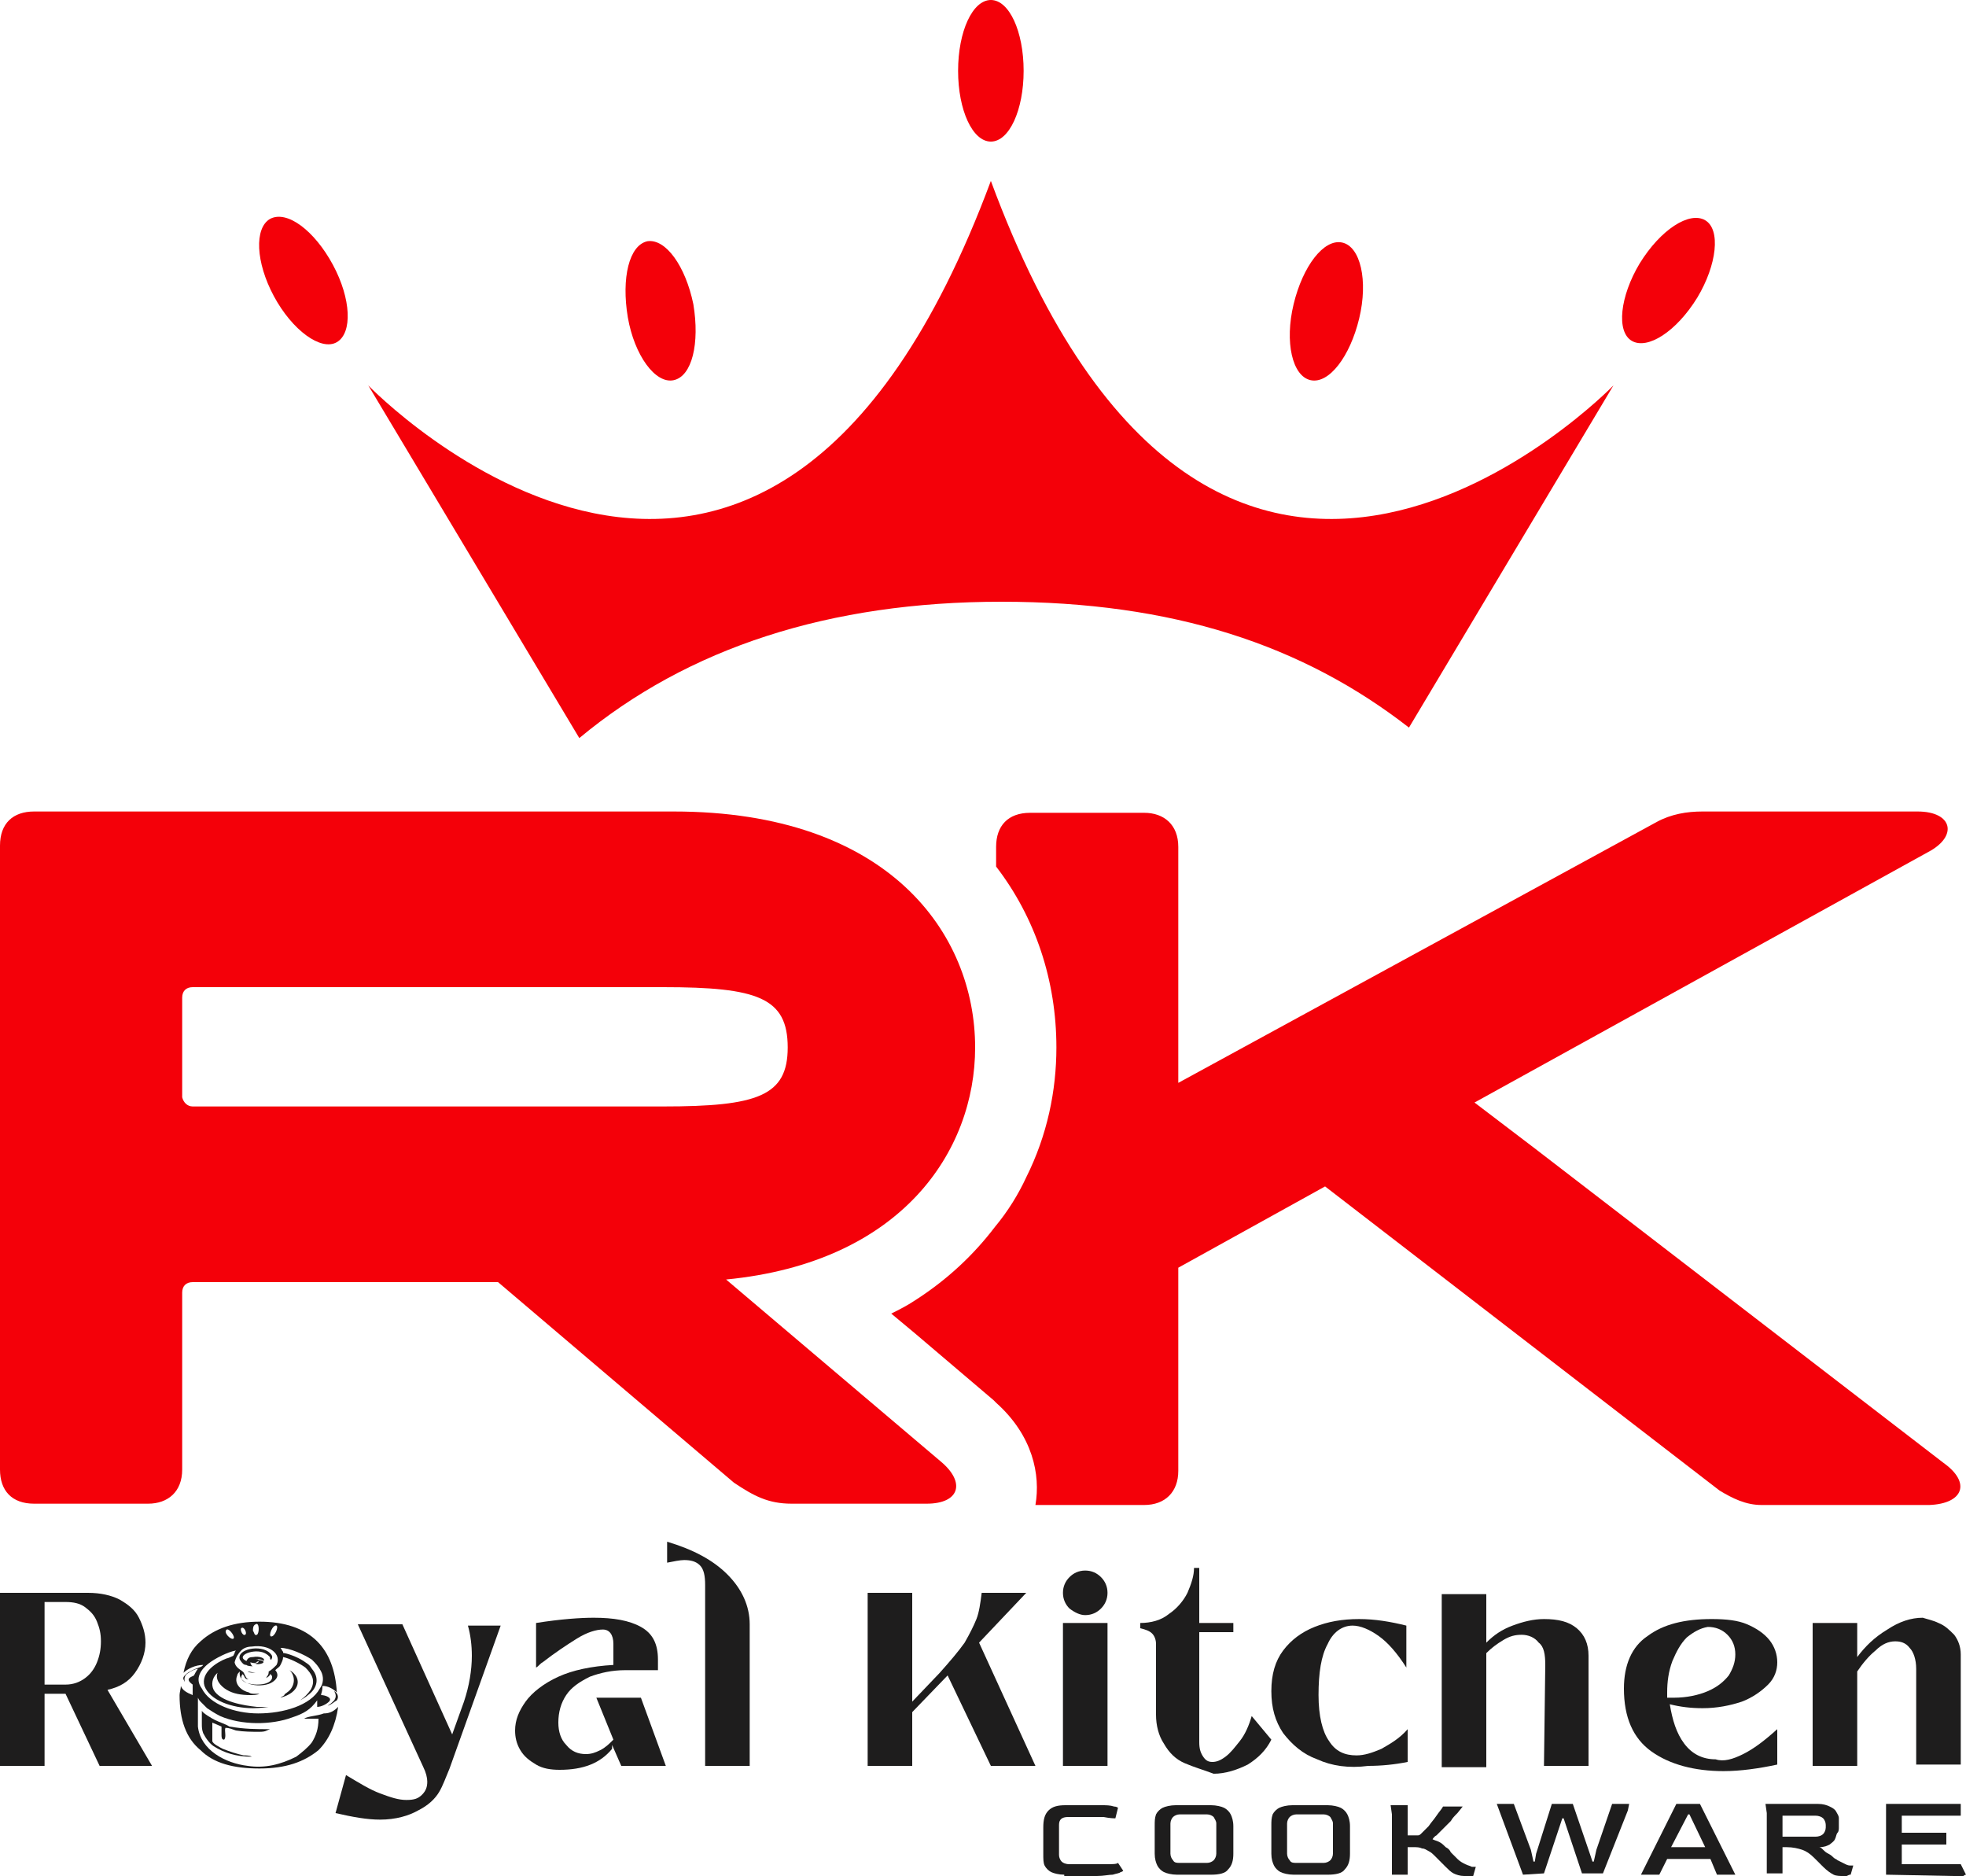
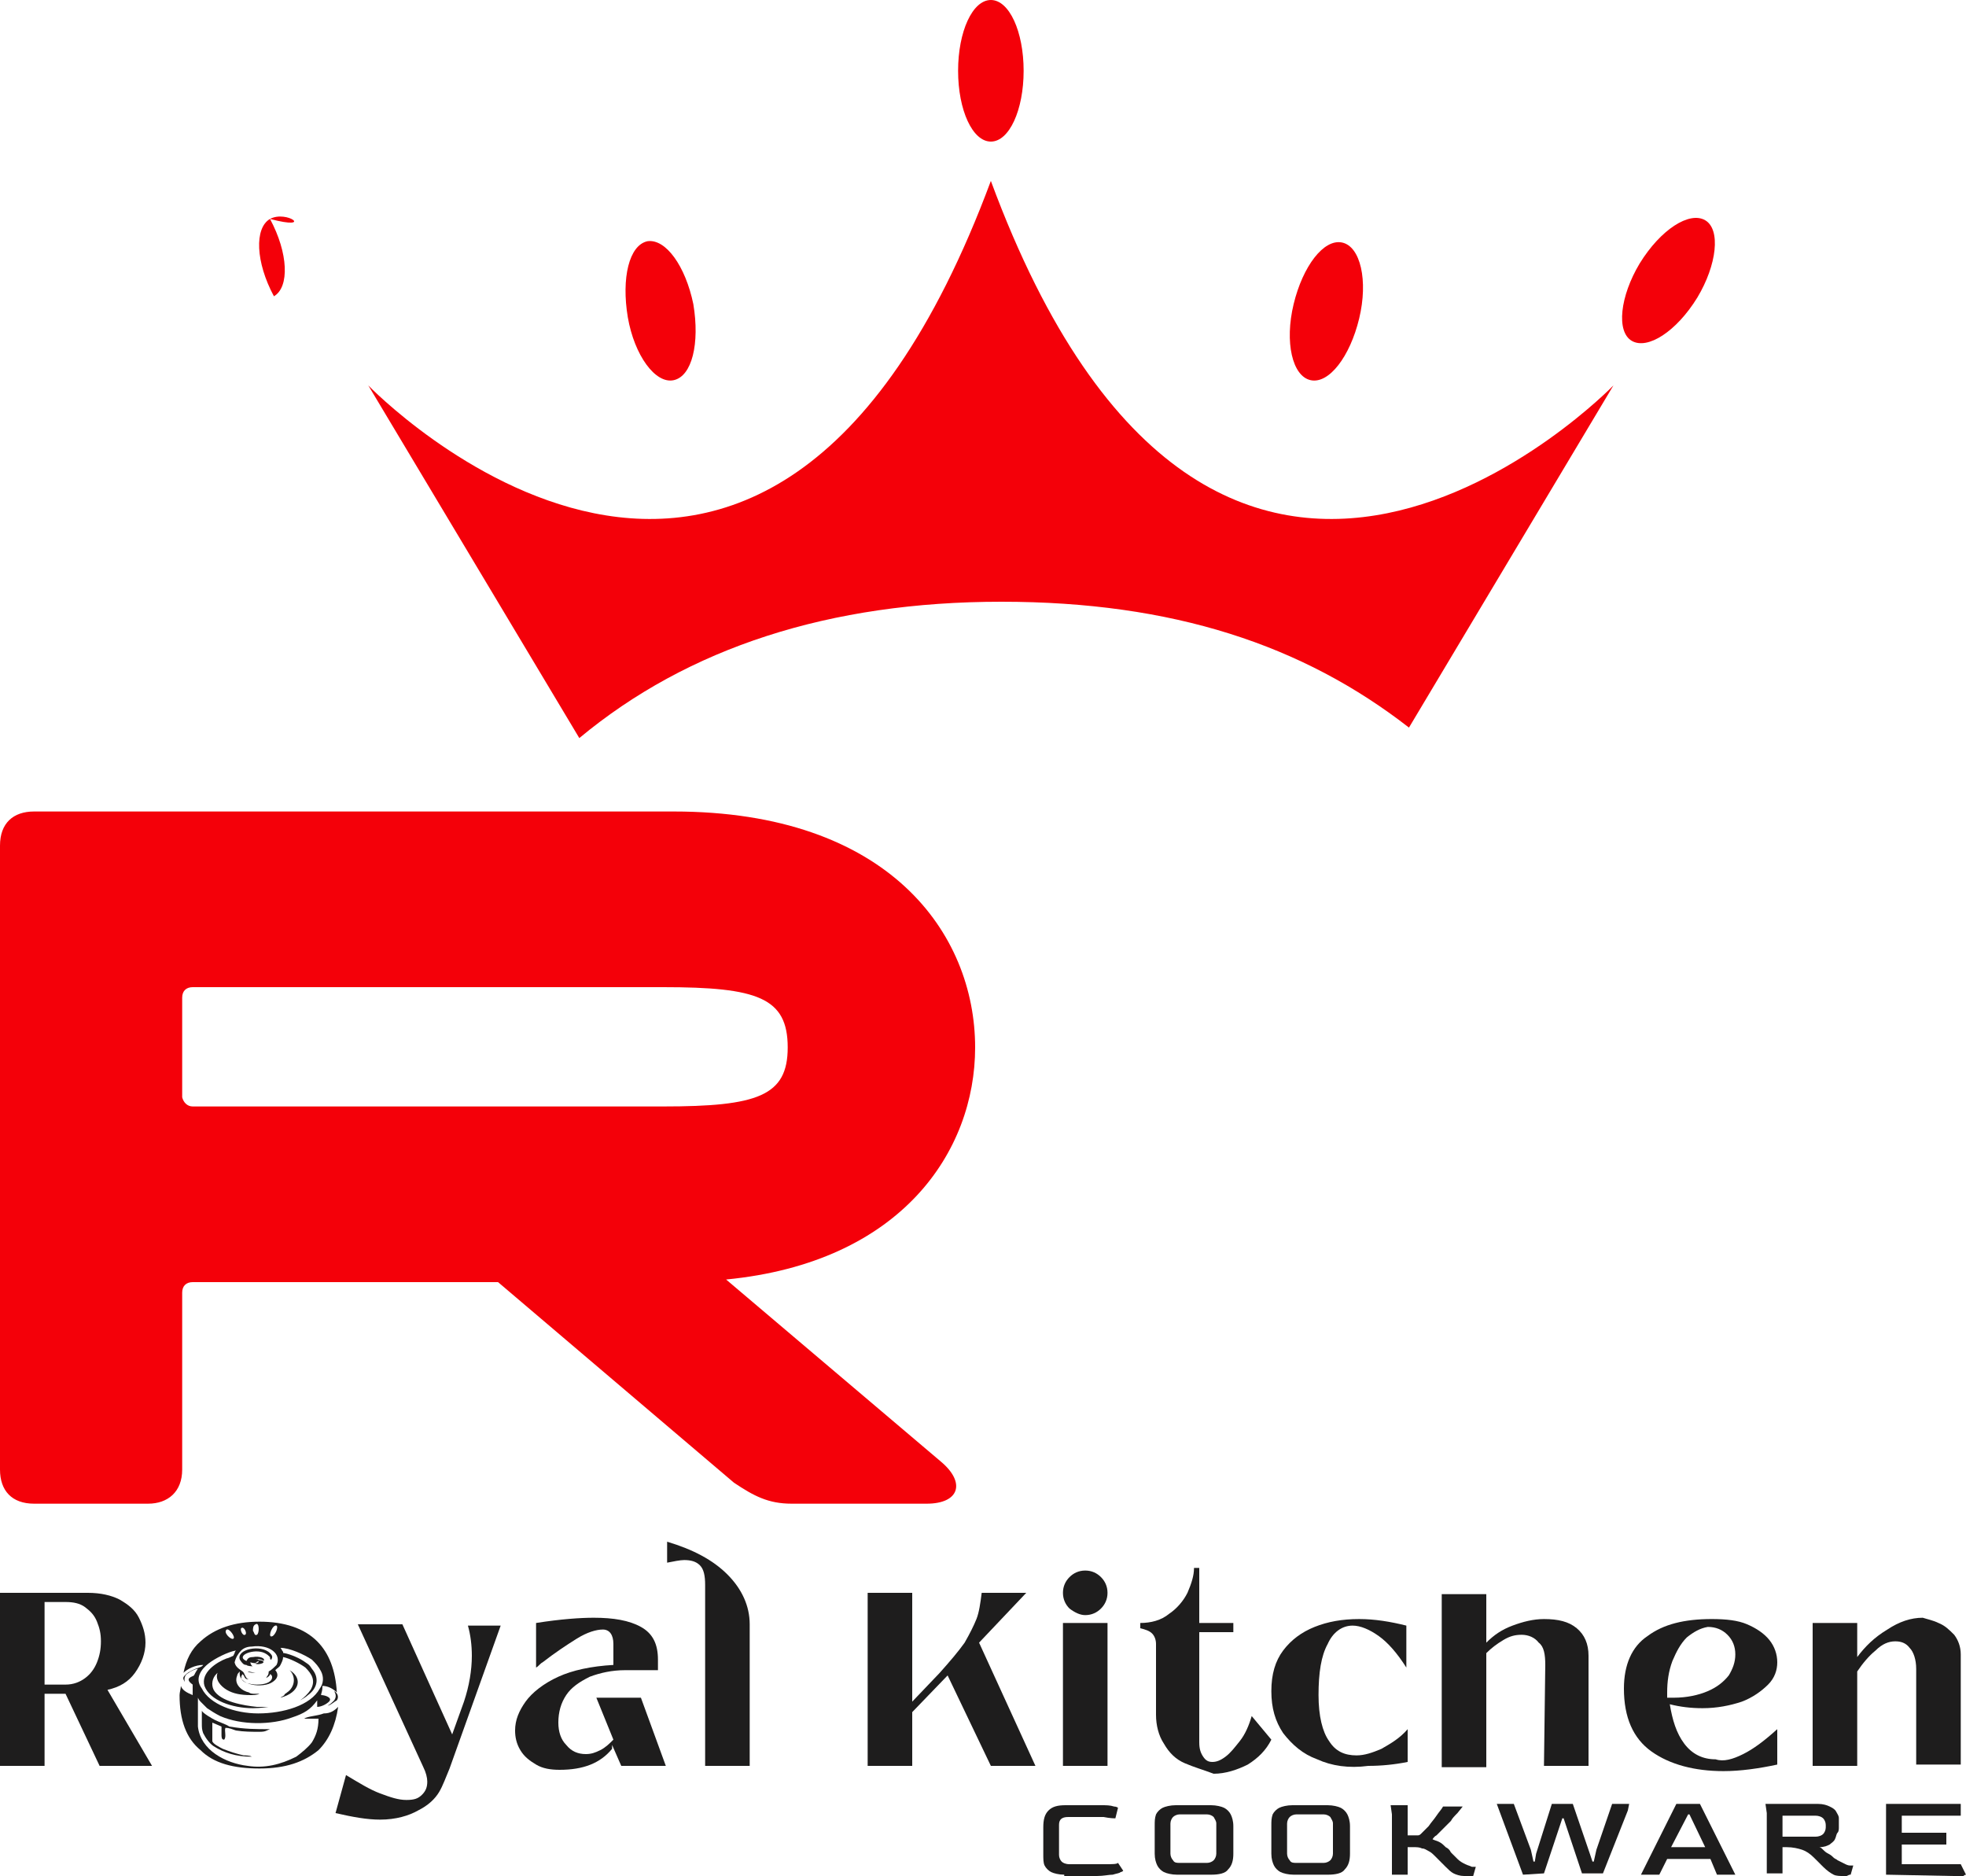
<svg xmlns="http://www.w3.org/2000/svg" version="1.1" id="Layer_1" x="0px" y="0px" viewBox="0 0 150 143.1" style="enable-background:new 0 0 150 143.1;" xml:space="preserve">
  <style type="text/css">
	.st0{fill:#F40009;}
	.st1{fill:#1E1D1D;}
</style>
  <g>
    <g>
      <path class="st0" d="M56,113.1L38,97.8H14.7c-0.5,0-0.8,0.3-0.8,0.8v13.5c0,1.7-1.1,2.6-2.6,2.6H2.6c-1.7,0-2.6-1-2.6-2.6V64.5    c0-1.7,1-2.6,2.6-2.6h48.8c16.4,0,23,9.3,23,18c0,7.9-5.6,16.4-19,17.7l16.4,13.9c1.9,1.6,1.4,3.2-1.1,3.2H60.4    C58.6,114.7,57.5,114.1,56,113.1L56,113.1L56,113.1z M14.7,84.4h35.9c7.2,0,9.5-0.8,9.5-4.5c0-3.8-2.3-4.6-9.5-4.6H14.7    c-0.5,0-0.8,0.3-0.8,0.8v7.6C14,84.1,14.3,84.4,14.7,84.4L14.7,84.4L14.7,84.4z" />
-       <path class="st0" d="M148.3,111.6l-31.2-24l-4.6-3.5L147.1,65c2.3-1.2,1.9-3.1-0.8-3.1h-16.4c-1.2,0-2.4,0.2-3.5,0.8L89.9,82.6    v-18c0-1.7-1.1-2.6-2.6-2.6h-8.7c-1.7,0-2.6,1-2.6,2.6v1.5c3,3.9,4.6,8.7,4.6,13.8c0,3.3-0.7,6.7-2.3,9.9    c-0.6,1.3-1.4,2.6-2.4,3.8c-1.6,2.1-3.6,4-6.1,5.6c-0.6,0.4-1.2,0.7-1.8,1l1.8,1.5l6,5.1c0.1,0.1,0.1,0.1,0.2,0.2    c2.8,2.5,3.4,5.5,3,7.8h8.3c1.6,0,2.6-1,2.6-2.6V96.7l11.2-6.2l30.1,23.2c1,0.6,2,1.1,3.2,1.1h12.8    C149.8,114.7,150.4,113.1,148.3,111.6L148.3,111.6L148.3,111.6z" />
    </g>
    <g>
      <path class="st0" d="M75.6,0C75.6,0,75.6,0,75.6,0L75.6,0C75.6,0,75.6,0,75.6,0L75.6,0L75.6,0z" />
      <path class="st0" d="M107.5,55.5l15.6-26.1c0,0-30.2,31.2-47.5-15.6C58.2,60.6,28.1,29.4,28.1,29.4l16.1,26.9    c8.3-6.9,19.1-10.4,32.2-10.4S99.4,49.2,107.5,55.5L107.5,55.5z" />
      <path class="st0" d="M73.1,5.4c0,3,1.1,5.4,2.5,5.4c1.4,0,2.5-2.4,2.5-5.4S77,0,75.6,0h0C74.2,0,73.1,2.4,73.1,5.4L73.1,5.4    L73.1,5.4z" />
      <path class="st0" d="M102.4,18.5c-1.4-0.3-3,1.8-3.7,4.7c-0.7,2.9-0.1,5.5,1.3,5.8s3-1.8,3.7-4.7    C104.4,21.4,103.8,18.8,102.4,18.5L102.4,18.5L102.4,18.5z" />
      <path class="st0" d="M130.1,16.8c-1.2-0.7-3.4,0.7-5,3.3c-1.5,2.5-1.8,5.2-0.6,5.9c1.2,0.7,3.4-0.7,5-3.3    C131,20.2,131.3,17.5,130.1,16.8L130.1,16.8L130.1,16.8z" />
-       <path class="st0" d="M20.6,16.7c-1.2,0.7-1.1,3.3,0.3,5.9c1.4,2.6,3.6,4.2,4.8,3.5c1.2-0.7,1.1-3.3-0.3-5.9    C24,17.6,21.9,16,20.6,16.7L20.6,16.7L20.6,16.7z" />
+       <path class="st0" d="M20.6,16.7c-1.2,0.7-1.1,3.3,0.3,5.9c1.2-0.7,1.1-3.3-0.3-5.9    C24,17.6,21.9,16,20.6,16.7L20.6,16.7L20.6,16.7z" />
      <path class="st0" d="M49.4,18.4c-1.4,0.3-2,2.8-1.5,5.8c0.5,2.9,2.1,5.1,3.5,4.8c1.4-0.3,2-2.8,1.5-5.8    C52.3,20.3,50.8,18.2,49.4,18.4L49.4,18.4L49.4,18.4z" />
    </g>
    <g>
      <path class="st1" d="M147.9,123.8c0.5,0.2,0.8,0.5,1.2,0.9c0.3,0.4,0.5,0.9,0.5,1.5v8.4h-3.4v-7.3c0-0.7-0.2-1.3-0.5-1.6    c-0.3-0.4-0.7-0.5-1.1-0.5c-0.5,0-1,0.2-1.5,0.7c-0.5,0.4-1,1-1.4,1.6v7.2h-3.4v-10.9h3.4v2.6c0.6-0.8,1.3-1.5,2.3-2.1    c0.9-0.6,1.8-0.9,2.7-0.9C147,123.5,147.5,123.6,147.9,123.8L147.9,123.8L147.9,123.8z" />
      <path class="st1" d="M0,134.7v-13.2h6.7c1,0,1.8,0.2,2.4,0.5c0.7,0.4,1.2,0.8,1.5,1.4c0.3,0.6,0.5,1.2,0.5,1.9    c0,0.8-0.3,1.6-0.8,2.3c-0.5,0.7-1.2,1.1-2.1,1.3l3.4,5.8h-4L5,129.2H3.4v5.5L0,134.7L0,134.7z M5,128.5c0.6,0,1.1-0.2,1.5-0.5    c0.4-0.3,0.7-0.7,0.9-1.2c0.2-0.5,0.3-1,0.3-1.6s-0.1-1-0.3-1.5c-0.2-0.5-0.5-0.8-0.9-1.1c-0.4-0.3-0.9-0.4-1.5-0.4H3.4v6.3    L5,128.5L5,128.5L5,128.5z" />
      <path class="st1" d="M26.4,135.4c1,0.6,1.8,1.1,2.6,1.4c0.8,0.3,1.4,0.5,2,0.5c0.6,0,0.9-0.1,1.2-0.4c0.3-0.3,0.4-0.6,0.4-1    c0-0.3-0.1-0.7-0.3-1.1l-5-10.9h3.4l3.8,8.4l0.9-2.5c0.4-1.2,0.6-2.4,0.6-3.5c0-0.8-0.1-1.6-0.3-2.3h2.5l-3.9,10.9    c-0.3,0.7-0.5,1.3-0.8,1.8c-0.3,0.5-0.8,1-1.6,1.4c-0.7,0.4-1.7,0.7-2.9,0.7c-1,0-2.1-0.2-3.4-0.5L26.4,135.4L26.4,135.4    L26.4,135.4z" />
      <path class="st1" d="M50.8,134.7h-3.4l-0.7-1.6v0.3c-0.9,1.1-2.2,1.6-4,1.6c-0.7,0-1.3-0.1-1.8-0.4c-0.5-0.3-0.9-0.6-1.2-1.1    c-0.3-0.5-0.4-1-0.4-1.5c0-0.8,0.3-1.5,0.8-2.2c0.5-0.7,1.4-1.4,2.5-1.9c1.1-0.5,2.5-0.8,4.2-0.9v-1.6c0-0.7-0.3-1.1-0.8-1.1    c-0.5,0-1.2,0.2-2,0.7c-0.8,0.5-1.7,1.1-2.6,1.8c-0.2,0.1-0.3,0.3-0.5,0.4v-3.4c1.9-0.3,3.4-0.4,4.4-0.4c1.5,0,2.7,0.2,3.6,0.7    c0.9,0.5,1.3,1.3,1.3,2.5v0.8h-2.5c-1,0-1.9,0.2-2.7,0.5c-0.8,0.4-1.4,0.8-1.8,1.4c-0.4,0.6-0.6,1.3-0.6,2.1    c0,0.7,0.2,1.3,0.6,1.7c0.4,0.5,0.9,0.7,1.5,0.7c0.4,0,0.7-0.1,1.1-0.3c0.4-0.2,0.7-0.5,1-0.8l-1.3-3.2h3.4L50.8,134.7L50.8,134.7    L50.8,134.7z" />
      <path class="st1" d="M57.2,134.7h-3.4v-13.8c0-0.7-0.1-1.2-0.4-1.5c-0.3-0.3-0.7-0.4-1.2-0.4c-0.3,0-0.8,0.1-1.3,0.2v-1.6    c2,0.6,3.5,1.4,4.6,2.5c1.1,1.1,1.7,2.4,1.7,3.8L57.2,134.7L57.2,134.7L57.2,134.7z" />
      <path class="st1" d="M66.2,134.7v-13.2h3.4v8.3l2.1-2.2c0.8-0.9,1.4-1.6,1.9-2.3c0.4-0.7,0.7-1.3,0.9-1.8s0.3-1.2,0.4-2h3.4    l-3.6,3.8l4.3,9.4h-3.4l-3.3-6.9l-2.7,2.8v4.1L66.2,134.7L66.2,134.7z" />
      <path class="st1" d="M81.6,122.7c-0.3-0.3-0.5-0.7-0.5-1.2c0-0.5,0.2-0.9,0.5-1.2c0.3-0.3,0.7-0.5,1.2-0.5c0.5,0,0.9,0.2,1.2,0.5    c0.3,0.3,0.5,0.7,0.5,1.2c0,0.5-0.2,0.9-0.5,1.2c-0.3,0.3-0.7,0.5-1.2,0.5C82.4,123.2,82,123,81.6,122.7z M84.5,134.7h-3.4v-10.9    h3.4V134.7z" />
      <path class="st1" d="M90.4,134.5c-0.7-0.3-1.2-0.8-1.6-1.5c-0.4-0.6-0.6-1.4-0.6-2.2v-5.4c0-0.3-0.1-0.6-0.3-0.8    c-0.2-0.2-0.5-0.3-0.9-0.4v-0.4c0.8,0,1.6-0.2,2.2-0.7c0.6-0.4,1.1-1,1.4-1.6c0.3-0.7,0.5-1.3,0.5-1.9h0.4v4.2h2.6v0.7h-2.6v8.4    c0,0.5,0.1,0.8,0.3,1.1c0.2,0.3,0.4,0.4,0.7,0.4c0.3,0,0.6-0.1,1-0.4c0.4-0.3,0.7-0.7,1.1-1.2c0.4-0.5,0.7-1.2,0.9-1.9l1.5,1.8    c-0.4,0.8-1,1.4-1.8,1.9c-0.8,0.4-1.7,0.7-2.6,0.7C91.8,135,91.1,134.8,90.4,134.5L90.4,134.5L90.4,134.5z" />
      <path class="st1" d="M100.5,134.2c-1.1-0.4-1.9-1.1-2.6-2c-0.6-0.9-0.9-1.9-0.9-3.2s0.3-2.3,0.9-3.1c0.6-0.8,1.4-1.4,2.4-1.8    c1-0.4,2.1-0.6,3.4-0.6c1.2,0,2.4,0.2,3.6,0.5v3.2c-0.7-1.1-1.4-1.9-2.1-2.4c-0.7-0.5-1.4-0.8-2-0.8c-0.8,0-1.5,0.5-1.9,1.4    c-0.5,0.9-0.7,2.2-0.7,3.9c0,1.6,0.3,2.8,0.8,3.5c0.5,0.8,1.2,1.1,2.1,1.1c0.6,0,1.2-0.2,1.9-0.5c0.7-0.4,1.4-0.8,2-1.5v2.5    c-1,0.2-2,0.3-3,0.3C102.9,134.9,101.6,134.7,100.5,134.2L100.5,134.2L100.5,134.2z" />
      <path class="st1" d="M120.3,124.2c0.6,0.5,0.9,1.2,0.9,2.1v8.4h-3.4l0.1-7.7c0-0.8-0.1-1.4-0.5-1.7c-0.3-0.4-0.8-0.6-1.3-0.6    c-0.5,0-0.9,0.1-1.4,0.4c-0.5,0.3-0.9,0.6-1.3,1v8.7h-3.4v-13.2h3.4v3.7c0.6-0.6,1.2-1,2-1.3c0.8-0.3,1.6-0.5,2.4-0.5    C118.9,123.5,119.7,123.7,120.3,124.2L120.3,124.2L120.3,124.2z" />
      <path class="st1" d="M133,133.8c0.8-0.4,1.6-1,2.6-1.9v2.7c-1.4,0.3-2.8,0.5-4.1,0.5c-2.2,0-4.1-0.5-5.5-1.5    c-1.4-1-2.1-2.6-2.1-4.8c0-1.8,0.6-3.2,1.8-4c1.2-0.9,2.8-1.3,4.9-1.3c1.1,0,2,0.1,2.7,0.4c0.7,0.3,1.3,0.7,1.7,1.2    c0.4,0.5,0.6,1.1,0.6,1.7c0,0.6-0.2,1.2-0.7,1.7c-0.5,0.5-1.2,1-2,1.3c-0.9,0.3-1.9,0.5-3,0.5c-0.9,0-1.7-0.1-2.5-0.3    c0.2,1.2,0.5,2.2,1.1,3c0.6,0.8,1.4,1.2,2.4,1.2C131.5,134.4,132.2,134.2,133,133.8L133,133.8L133,133.8z M128.7,124.9    c-0.5,0.5-0.8,1.1-1.1,1.8c-0.3,0.8-0.4,1.6-0.4,2.4v0.4c0.1,0,0.3,0,0.5,0c1,0,1.9-0.2,2.6-0.5c0.7-0.3,1.2-0.7,1.6-1.2    c0.3-0.5,0.5-1,0.5-1.6c0-0.6-0.2-1.1-0.6-1.5c-0.4-0.4-0.9-0.6-1.5-0.6C129.7,124.2,129.2,124.5,128.7,124.9L128.7,124.9    L128.7,124.9z" />
      <g>
        <g>
          <path class="st1" d="M81.2,143c-0.4,0-0.8-0.1-1-0.2s-0.4-0.3-0.5-0.5c-0.1-0.2-0.1-0.5-0.1-0.9v-2c0-0.6,0.1-1,0.4-1.3      c0.3-0.3,0.7-0.4,1.3-0.4H84c0.4,0,0.7,0,1,0.1c0.2,0,0.3,0.1,0.3,0.1l-0.2,0.8c-0.1,0-0.4,0-0.9-0.1c-0.5,0-1.2,0-2.2,0h-0.5      c-0.5,0-0.7,0.2-0.7,0.6v2.3c0,0.2,0.1,0.4,0.2,0.5c0.1,0.1,0.3,0.2,0.6,0.2h0.4c1,0,1.8,0,2.3,0c0.6,0,0.9,0,1-0.1l0.4,0.6      c0,0-0.1,0.1-0.2,0.1c-0.1,0.1-0.3,0.1-0.6,0.2c-0.3,0-0.7,0.1-1.2,0.1H81.2L81.2,143z" />
          <path class="st1" d="M89.8,143c-0.4,0-0.8-0.1-1-0.2c-0.2-0.1-0.4-0.3-0.5-0.5s-0.2-0.5-0.2-0.9v-2.1c0-0.4,0-0.6,0.1-0.9      c0.1-0.2,0.3-0.4,0.5-0.5s0.6-0.2,1-0.2h2.7c0.4,0,0.8,0.1,1,0.2c0.2,0.1,0.4,0.3,0.5,0.5c0.1,0.2,0.2,0.5,0.2,0.9v2.1      c0,0.5-0.1,0.9-0.4,1.2c-0.2,0.3-0.7,0.4-1.3,0.4L89.8,143L89.8,143z M90,142.1h2.1c0.2,0,0.4-0.1,0.5-0.2      c0.1-0.1,0.2-0.3,0.2-0.5v-2.3c0-0.2-0.1-0.3-0.2-0.5c-0.1-0.1-0.3-0.2-0.5-0.2H90c-0.2,0-0.4,0.1-0.5,0.2      c-0.1,0.1-0.2,0.3-0.2,0.5v2.3c0,0.2,0.1,0.4,0.2,0.5C89.6,142.1,89.8,142.1,90,142.1L90,142.1z" />
          <path class="st1" d="M98.7,143c-0.4,0-0.8-0.1-1-0.2c-0.2-0.1-0.4-0.3-0.5-0.5s-0.2-0.5-0.2-0.9v-2.1c0-0.4,0-0.6,0.1-0.9      c0.1-0.2,0.3-0.4,0.5-0.5c0.2-0.1,0.6-0.2,1-0.2h2.7c0.4,0,0.8,0.1,1,0.2c0.2,0.1,0.4,0.3,0.5,0.5c0.1,0.2,0.2,0.5,0.2,0.9v2.1      c0,0.5-0.1,0.9-0.4,1.2c-0.2,0.3-0.7,0.4-1.3,0.4L98.7,143L98.7,143z M98.9,142.1h2.1c0.2,0,0.4-0.1,0.5-0.2      c0.1-0.1,0.2-0.3,0.2-0.5v-2.3c0-0.2-0.1-0.3-0.2-0.5c-0.1-0.1-0.3-0.2-0.5-0.2h-2.1c-0.2,0-0.4,0.1-0.5,0.2      c-0.1,0.1-0.2,0.3-0.2,0.5v2.3c0,0.2,0.1,0.4,0.2,0.5C98.5,142.1,98.7,142.1,98.9,142.1L98.9,142.1z" />
          <path class="st1" d="M111.7,143.1c-0.3,0-0.6-0.1-0.8-0.2c-0.2-0.1-0.4-0.3-0.6-0.5c-0.2-0.2-0.5-0.5-0.8-0.8      c-0.2-0.2-0.3-0.3-0.5-0.4s-0.3-0.2-0.5-0.2c-0.2-0.1-0.4-0.1-0.7-0.1h-0.4v2.1h-1.2v-4.6l-0.1-0.7h1.3v2.3h0.5      c0.1,0,0.2,0,0.3,0c0.1,0,0.2-0.1,0.2-0.1c0.2-0.2,0.4-0.4,0.6-0.6c0.2-0.3,0.4-0.5,0.6-0.8c0.2-0.3,0.4-0.5,0.5-0.7h1.5      l-0.4,0.5c-0.2,0.2-0.4,0.4-0.5,0.6c-0.2,0.2-0.4,0.4-0.6,0.6c-0.2,0.2-0.4,0.4-0.5,0.5c-0.2,0.1-0.3,0.3-0.3,0.3      c0.2,0.1,0.3,0.1,0.5,0.2s0.3,0.2,0.5,0.4c0.2,0.1,0.3,0.2,0.4,0.4c0.1,0.1,0.3,0.3,0.5,0.5c0.2,0.2,0.4,0.3,0.6,0.4      c0.2,0.1,0.3,0.1,0.5,0.2c0.1,0,0.2,0,0.3,0l-0.2,0.7c0,0-0.1,0-0.2,0.1C112,143.1,111.9,143.1,111.7,143.1L111.7,143.1z" />
          <path class="st1" d="M116.2,143l-2-5.4h1.3l1.3,3.5l0.2,0.9h0.1l0.1-0.6l1.2-3.8h1.6l1.3,3.8l0.2,0.6h0.1l0.2-0.9l1.2-3.5h1.3      l-0.1,0.5l-1.9,4.8h-1.6l-1.2-3.6l-0.2-0.6h-0.1l-0.2,0.6l-1.2,3.6L116.2,143L116.2,143z" />
          <path class="st1" d="M125.2,143l2.7-5.4h1.8l2.7,5.4H131l-0.5-1.2h-3.3l-0.6,1.2H125.2L125.2,143z M127.5,140.9h2.6l-1.2-2.5      h-0.1L127.5,140.9L127.5,140.9z" />
          <path class="st1" d="M140.6,143.1c-0.2,0-0.5,0-0.7-0.1c-0.2-0.1-0.5-0.3-0.8-0.6l-0.7-0.7c-0.3-0.3-0.6-0.5-0.9-0.6      c-0.3-0.1-0.7-0.2-1.2-0.2H136v2h-1.2v-4.6l-0.1-0.7h4c0.4,0,0.7,0.1,0.9,0.2c0.2,0.1,0.4,0.2,0.5,0.4c0.1,0.2,0.2,0.3,0.2,0.5      c0,0.2,0,0.4,0,0.5v0.2c0,0.1,0,0.3-0.1,0.4s-0.1,0.3-0.2,0.5c-0.1,0.2-0.3,0.3-0.4,0.4c-0.2,0.1-0.4,0.2-0.8,0.2      c0.1,0,0.2,0.1,0.3,0.2c0.1,0.1,0.2,0.2,0.4,0.3s0.3,0.2,0.4,0.3c0.1,0.1,0.2,0.1,0.3,0.2c0.2,0.1,0.4,0.2,0.6,0.3      s0.3,0.1,0.4,0.1c0.1,0,0.2,0,0.2,0l-0.2,0.7c-0.1,0-0.1,0-0.3,0.1C140.9,143.1,140.7,143.1,140.6,143.1L140.6,143.1z       M137.4,140.1c0.2,0,0.4,0,0.6,0c0.2,0,0.3,0,0.5,0c0.3,0,0.5-0.1,0.6-0.2c0.1-0.1,0.2-0.3,0.2-0.5v-0.2c0-0.2-0.1-0.4-0.2-0.5      c-0.1-0.1-0.3-0.2-0.6-0.2H136v1.6c0.3,0,0.5,0,0.7,0C137,140.1,137.2,140.1,137.4,140.1L137.4,140.1z" />
          <path class="st1" d="M143.9,143v-5.4h5.7v0.9h-4.5v1.3h3.4v0.9h-3.4v1.5h4.5l0.4,0.8c0,0-0.1,0-0.2,0.1c-0.2,0-0.4,0-0.8,0      L143.9,143L143.9,143z" />
        </g>
      </g>
      <path class="st1" d="M22.1,127.4c0.5,0.5,0.4,1.3-0.2,1.7c-0.1,0.1-0.2,0.1-0.2,0.2c-0.1,0.1-0.2,0.1-0.3,0.2    C22.9,129.1,23.1,128,22.1,127.4z" />
      <path class="st1" d="M18.8,127c0.1,0.1,0.4,0.1,0.5,0.1c-0.1,0-0.2-0.2-0.2-0.3c0.3,0.1,0.8,0.1,1-0.1c0.2-0.2-0.3-0.4-0.8-0.3    c-0.3,0-0.4,0.1-0.5,0.3l0,0c0,0,0,0,0,0c-0.9-0.4,0.6-1,1.4-0.6c0.2,0.1,0.3,0.2,0.4,0.3c0,0.1,0,0.2,0.1,0.2    c0.1-0.2,0.1-0.3-0.1-0.5c-0.7-0.7-2.6-0.3-2.3,0.5C18.5,126.9,18.6,127,18.8,127L18.8,127z M20.1,126.7c0,0.1-0.4,0.2-0.6,0.1    c0.4-0.1,0.2-0.3,0-0.2C19.6,126.5,20.1,126.6,20.1,126.7L20.1,126.7L20.1,126.7z" />
      <path class="st1" d="M19.5,127.6c-0.1,0-0.5-0.1-0.6-0.1C19,127.6,19.3,127.6,19.5,127.6z" />
      <path class="st1" d="M23.2,131.1l0.1,0c0.3,0,0.6,0,1,0c0,0.8-0.2,1.3-0.5,1.8c-0.3,0.4-0.8,0.8-1.2,1.1c-1.2,0.6-2.4,0.9-3.7,0.7    c-1.7-0.2-3.6-1.2-3.8-3c0-0.2,0-2,0-2.2c0.1,0.2,0.1,0.2,0.3,0.4c0.1,0.1,0.3,0.3,0.4,0.4c0.3,0.2,0.6,0.4,1,0.6    c1.6,0.7,3.9,0.7,5.5,0.1c0.9-0.3,1.4-0.6,1.9-1.3l0,0.5c0.3,0,0.7-0.2,0.9-0.4c0.3-0.3-0.3-0.5-0.6-0.5c0-0.2,0.1-0.2,0.1-0.7    c0.4,0,0.8,0.2,1.1,0.5c-0.1-1.7-0.6-3-1.5-3.9c-1-1-2.5-1.5-4.4-1.5s-3.4,0.5-4.5,1.5c-0.7,0.6-1.1,1.4-1.3,2.4    c0.3-0.3,0.9-0.6,1.5-0.6c-0.1,0.2-0.5,0.2-1,0.5c-0.2,0.1-0.3,0.2-0.4,0.3c-0.2,0.2-0.1,0.3,0,0.5c-0.1-0.4,0.1-0.6,0.3-0.7    c0.1-0.1,0.5-0.3,0.7-0.3c-0.1,0.1-0.3,0.5-0.3,0.5c-0.1,0.1-0.8,0.2-0.1,0.7l0,0.8c-0.5-0.2-0.8-0.4-0.9-0.7    c0,0.2-0.1,0.5-0.1,0.7c0,1.9,0.5,3.3,1.6,4.2c1,1,2.5,1.4,4.5,1.4s3.4-0.5,4.5-1.4c0.8-0.8,1.3-1.9,1.5-3.3    c-0.3,0.3-0.6,0.5-1.1,0.5C24.2,130.9,23.5,130.9,23.2,131.1L23.2,131.1L23.2,131.1z M21,124c0.3-0.1,0.1,0.6-0.2,0.8    C20.4,125,20.7,124.1,21,124z M19.5,123.9c0.3-0.2,0.3,0.7,0.1,0.8c-0.2,0.1-0.2-0.2-0.3-0.3C19.3,124.2,19.3,124,19.5,123.9    L19.5,123.9L19.5,123.9z M18.4,124.2c0.2-0.2,0.5,0.4,0.3,0.5C18.5,124.8,18.3,124.3,18.4,124.2z M18.4,125.9    c0.2-0.2,0.5-0.3,0.8-0.3c1.4-0.2,2.3,0.6,1.9,1.4c-0.2,0.2-0.4,0.4-0.6,0.5c0,0.3-0.1,0.3-0.2,0.5c0.2-0.1,0.3-0.2,0.3-0.3    c0.3,0.1,0.3,0.8-1,0.8c-0.5,0-1.5-0.2-1.1-0.8c0.1,0.1,0.1,0.1,0.2,0.3c0.1,0.1,0.2,0.1,0.3,0.1c-0.2,0-0.3-0.3-0.4-0.5    c-0.1-0.2-0.6-0.3-0.7-0.8C18,126.4,18.2,126.1,18.4,125.9L18.4,125.9L18.4,125.9z M17.3,124.3c0.2-0.1,0.7,0.6,0.5,0.7    C17.6,125.1,17,124.5,17.3,124.3z M15.9,126.9c0.5-0.4,1.5-0.9,2.1-1c0,0-0.1,0.1-0.1,0.2c0,0-0.1,0.2-0.1,0.2    c0,0-0.4,0.2-0.5,0.2c-0.8,0.3-2,1.1-1.7,2.1c0.4,1.1,2.1,1.7,3.7,1.7c0.6,0,1.1-0.1,1.2-0.1c-0.3,0-0.6,0-0.9,0    c-1-0.1-2.8-0.4-3.3-1.3c-0.2-0.4-0.1-0.9,0.2-1.2l0.1-0.1c0,0,0,0,0,0c0,0,0,0,0,0c0,0,0,0,0,0c-0.2,0.5,0.2,1,0.7,1.3    c0.5,0.3,1.1,0.4,1.8,0.4c0.2,0,0.5,0,0.7-0.1c-0.1,0-0.3,0-0.4,0c-0.1,0-0.3,0-0.4-0.1c-0.5-0.1-1.2-0.6-0.9-1.3    c0-0.1,0.1-0.2,0.2-0.3c-0.2,1.1,1.8,1.3,2.5,0.8c0.6-0.4,0.3-0.8,0.2-0.9c0.2-0.2,0.3-0.2,0.4-0.4c0.1-0.2,0.2-0.4,0.2-0.6    c0.5,0.1,1.3,0.5,1.7,0.8c0.5,0.5,0.8,1,0.4,1.7c-0.2,0.3-0.5,0.6-0.8,0.8c0.2-0.1,0.5-0.3,0.6-0.4c0.7-0.5,0.9-1.3,0.3-2    c-0.2-0.3-0.2-0.3-0.5-0.5c-0.4-0.3-1.1-0.6-1.6-0.7c-0.1,0-0.1,0-0.1-0.1c-0.1-0.1-0.1-0.2-0.2-0.3c0.7,0,1.8,0.5,2.4,0.9    c0.3,0.3,0.5,0.5,0.7,0.9c0.2,0.4,0.2,0.9-0.1,1.3c-0.7,1.3-2.8,1.9-4.7,1.9c-1.8,0-3.7-0.7-4.3-1.9    C14.8,128,15.4,127.3,15.9,126.9L15.9,126.9L15.9,126.9z" />
      <path class="st1" d="M25.5,129c0.1,0.2,0.2,0.4,0,0.7c-0.2,0.2-0.3,0.3-0.5,0.4c0.2,0,0.5-0.3,0.7-0.4    C25.9,129.4,25.7,129.1,25.5,129L25.5,129L25.5,129z" />
      <path class="st1" d="M16.4,131.2c-0.2-0.1-0.9-0.5-1-0.7c0,0.3,0,0.6,0,0.9c0,0.4,0,0.5,0.1,0.8c0.2,0.4,0.5,0.8,0.8,1    c0.8,0.5,1.7,0.8,2.9,0.8c-0.1-0.1-0.5-0.1-0.6-0.1c-0.5-0.1-1.1-0.3-1.6-0.5c-0.2-0.1-0.8-0.4-0.8-0.6c0-0.1,0-1.3,0-1.4l0.7,0.3    c0,0.2,0,0.4,0,0.6c0,0.2,0,0.4,0.2,0.4c0.2-0.2,0-0.7,0.1-0.9c0.3,0,0.5,0.1,0.8,0.2c0.6,0.1,1.2,0.1,1.8,0.1    c0.5,0,0.5-0.1,0.8-0.2c-1.1,0-1.9,0-3.1-0.2C17.2,131.5,16.8,131.4,16.4,131.2L16.4,131.2L16.4,131.2z" />
      <path class="st1" d="M19.5,126.9c0.1,0.1,0.6,0,0.6-0.1c0-0.2-0.5-0.2-0.6-0.1C19.7,126.6,19.9,126.8,19.5,126.9L19.5,126.9    L19.5,126.9z" />
    </g>
  </g>
</svg>